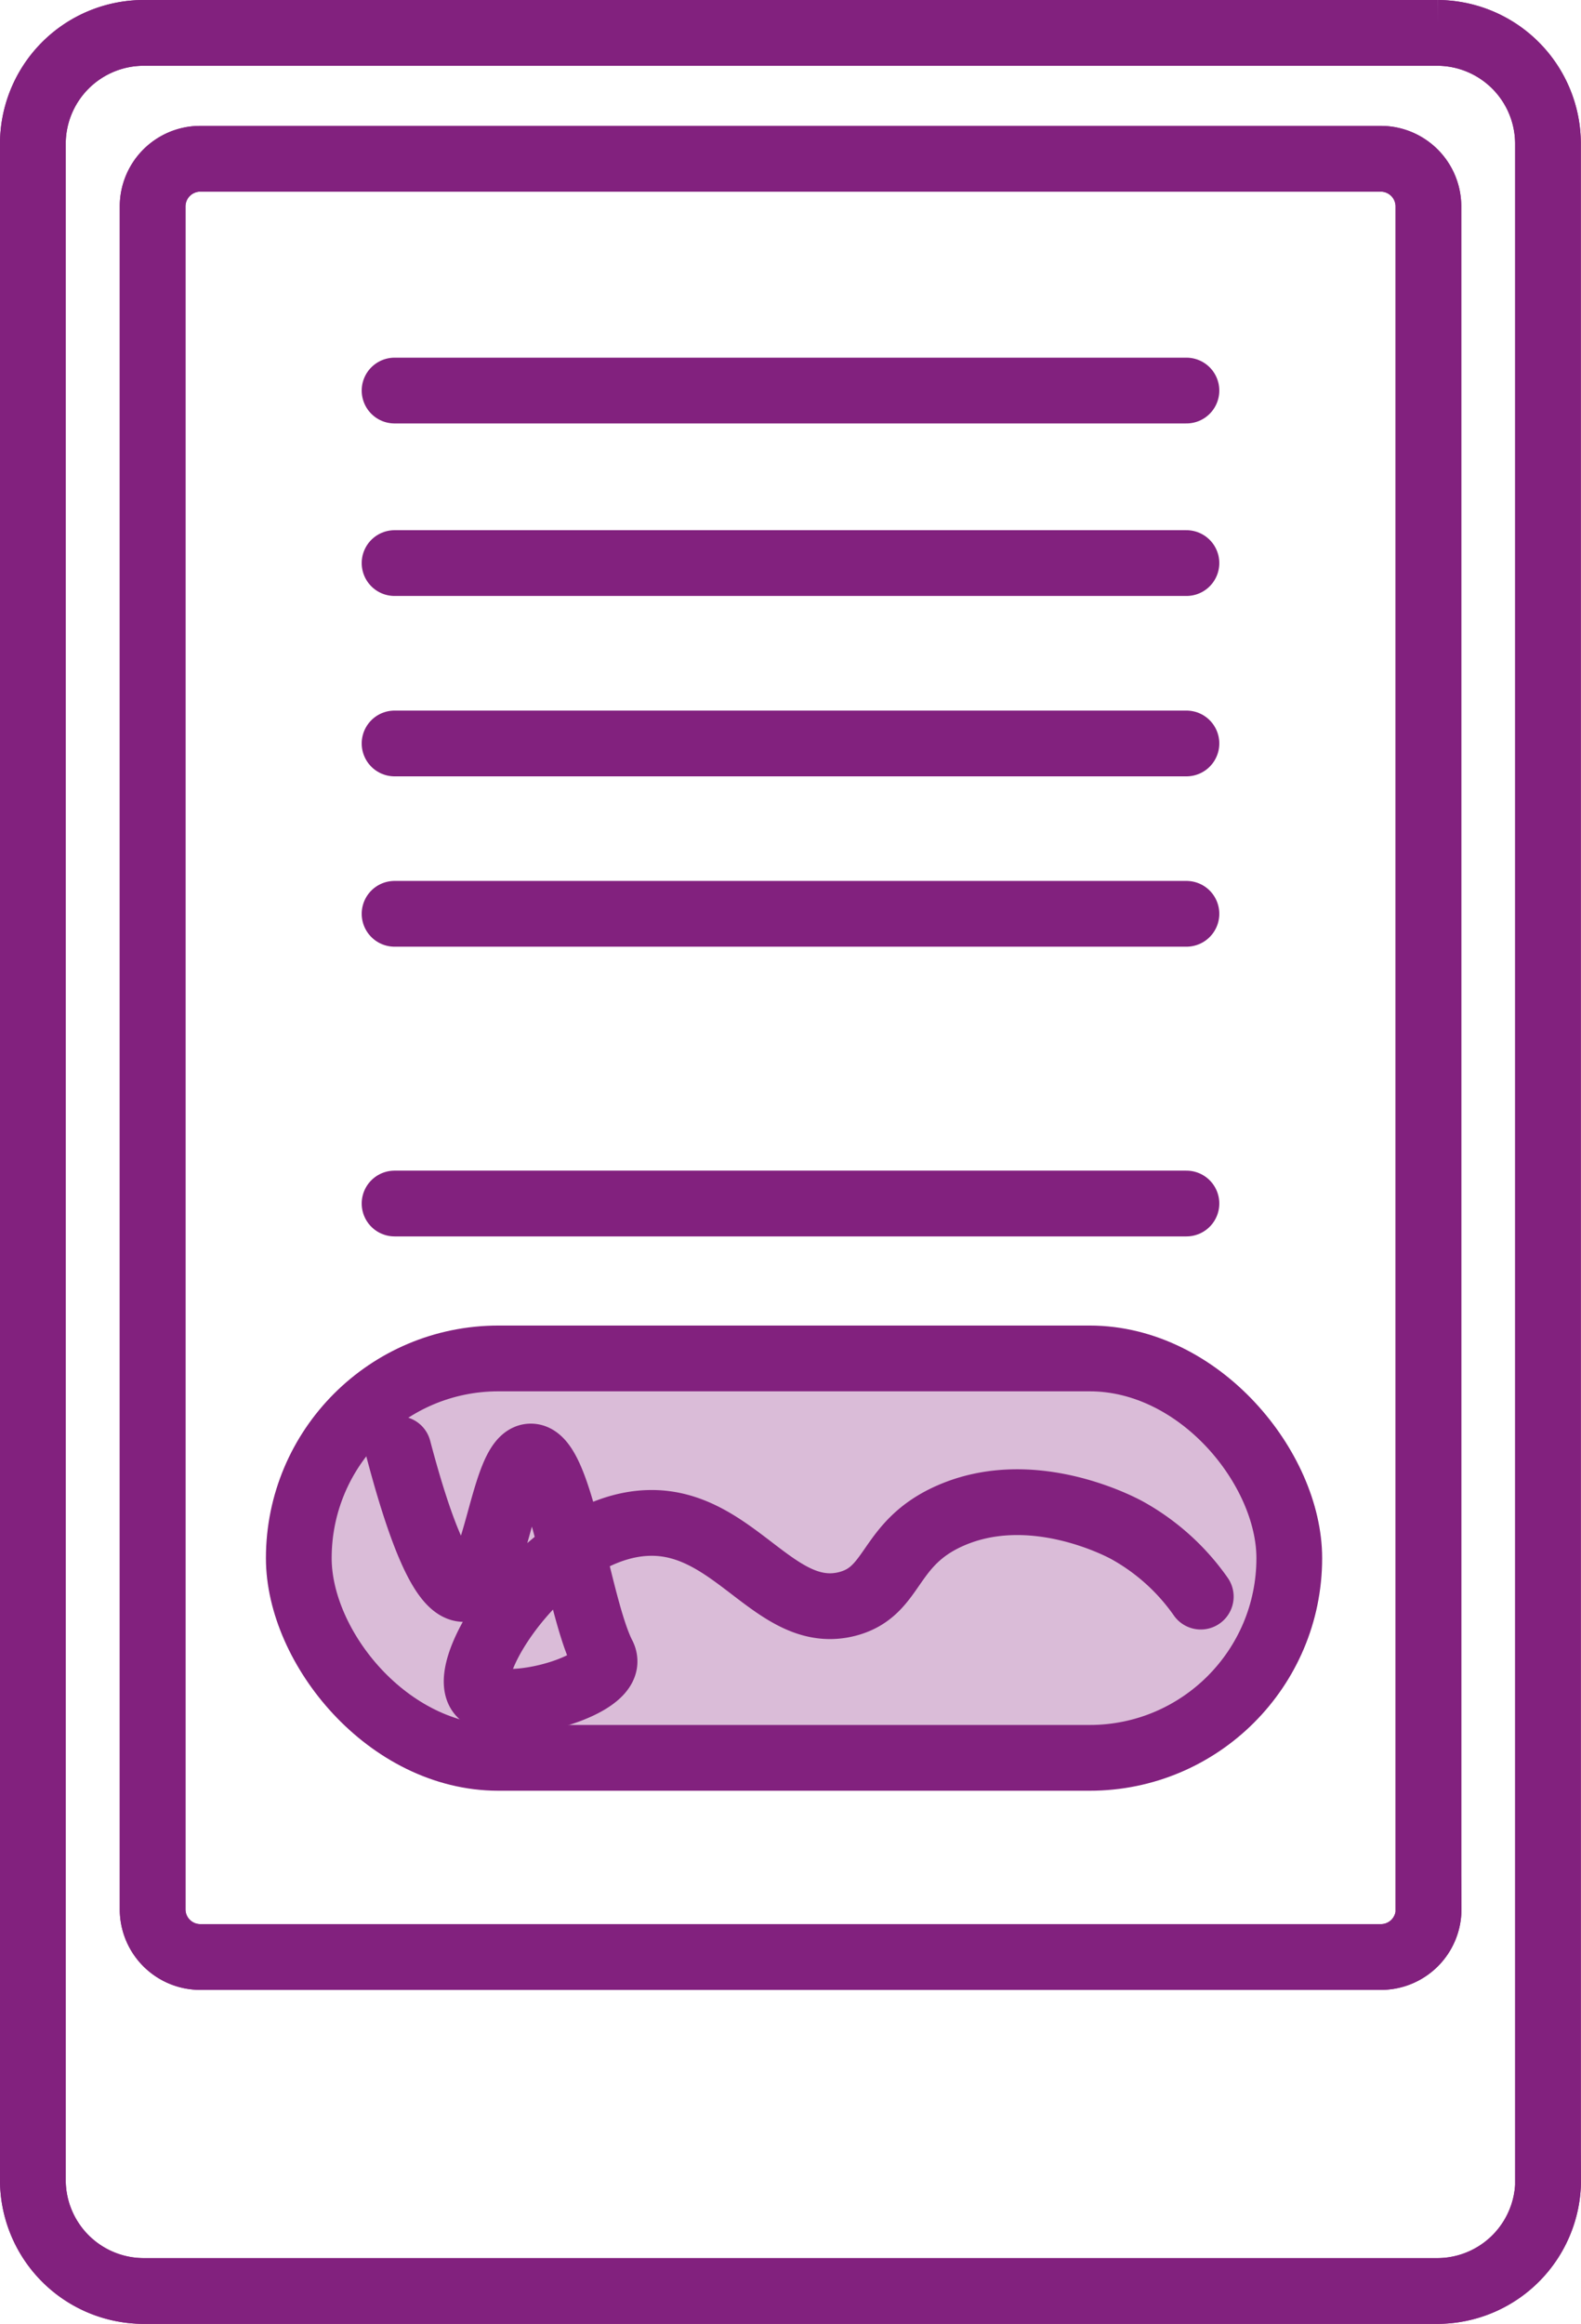
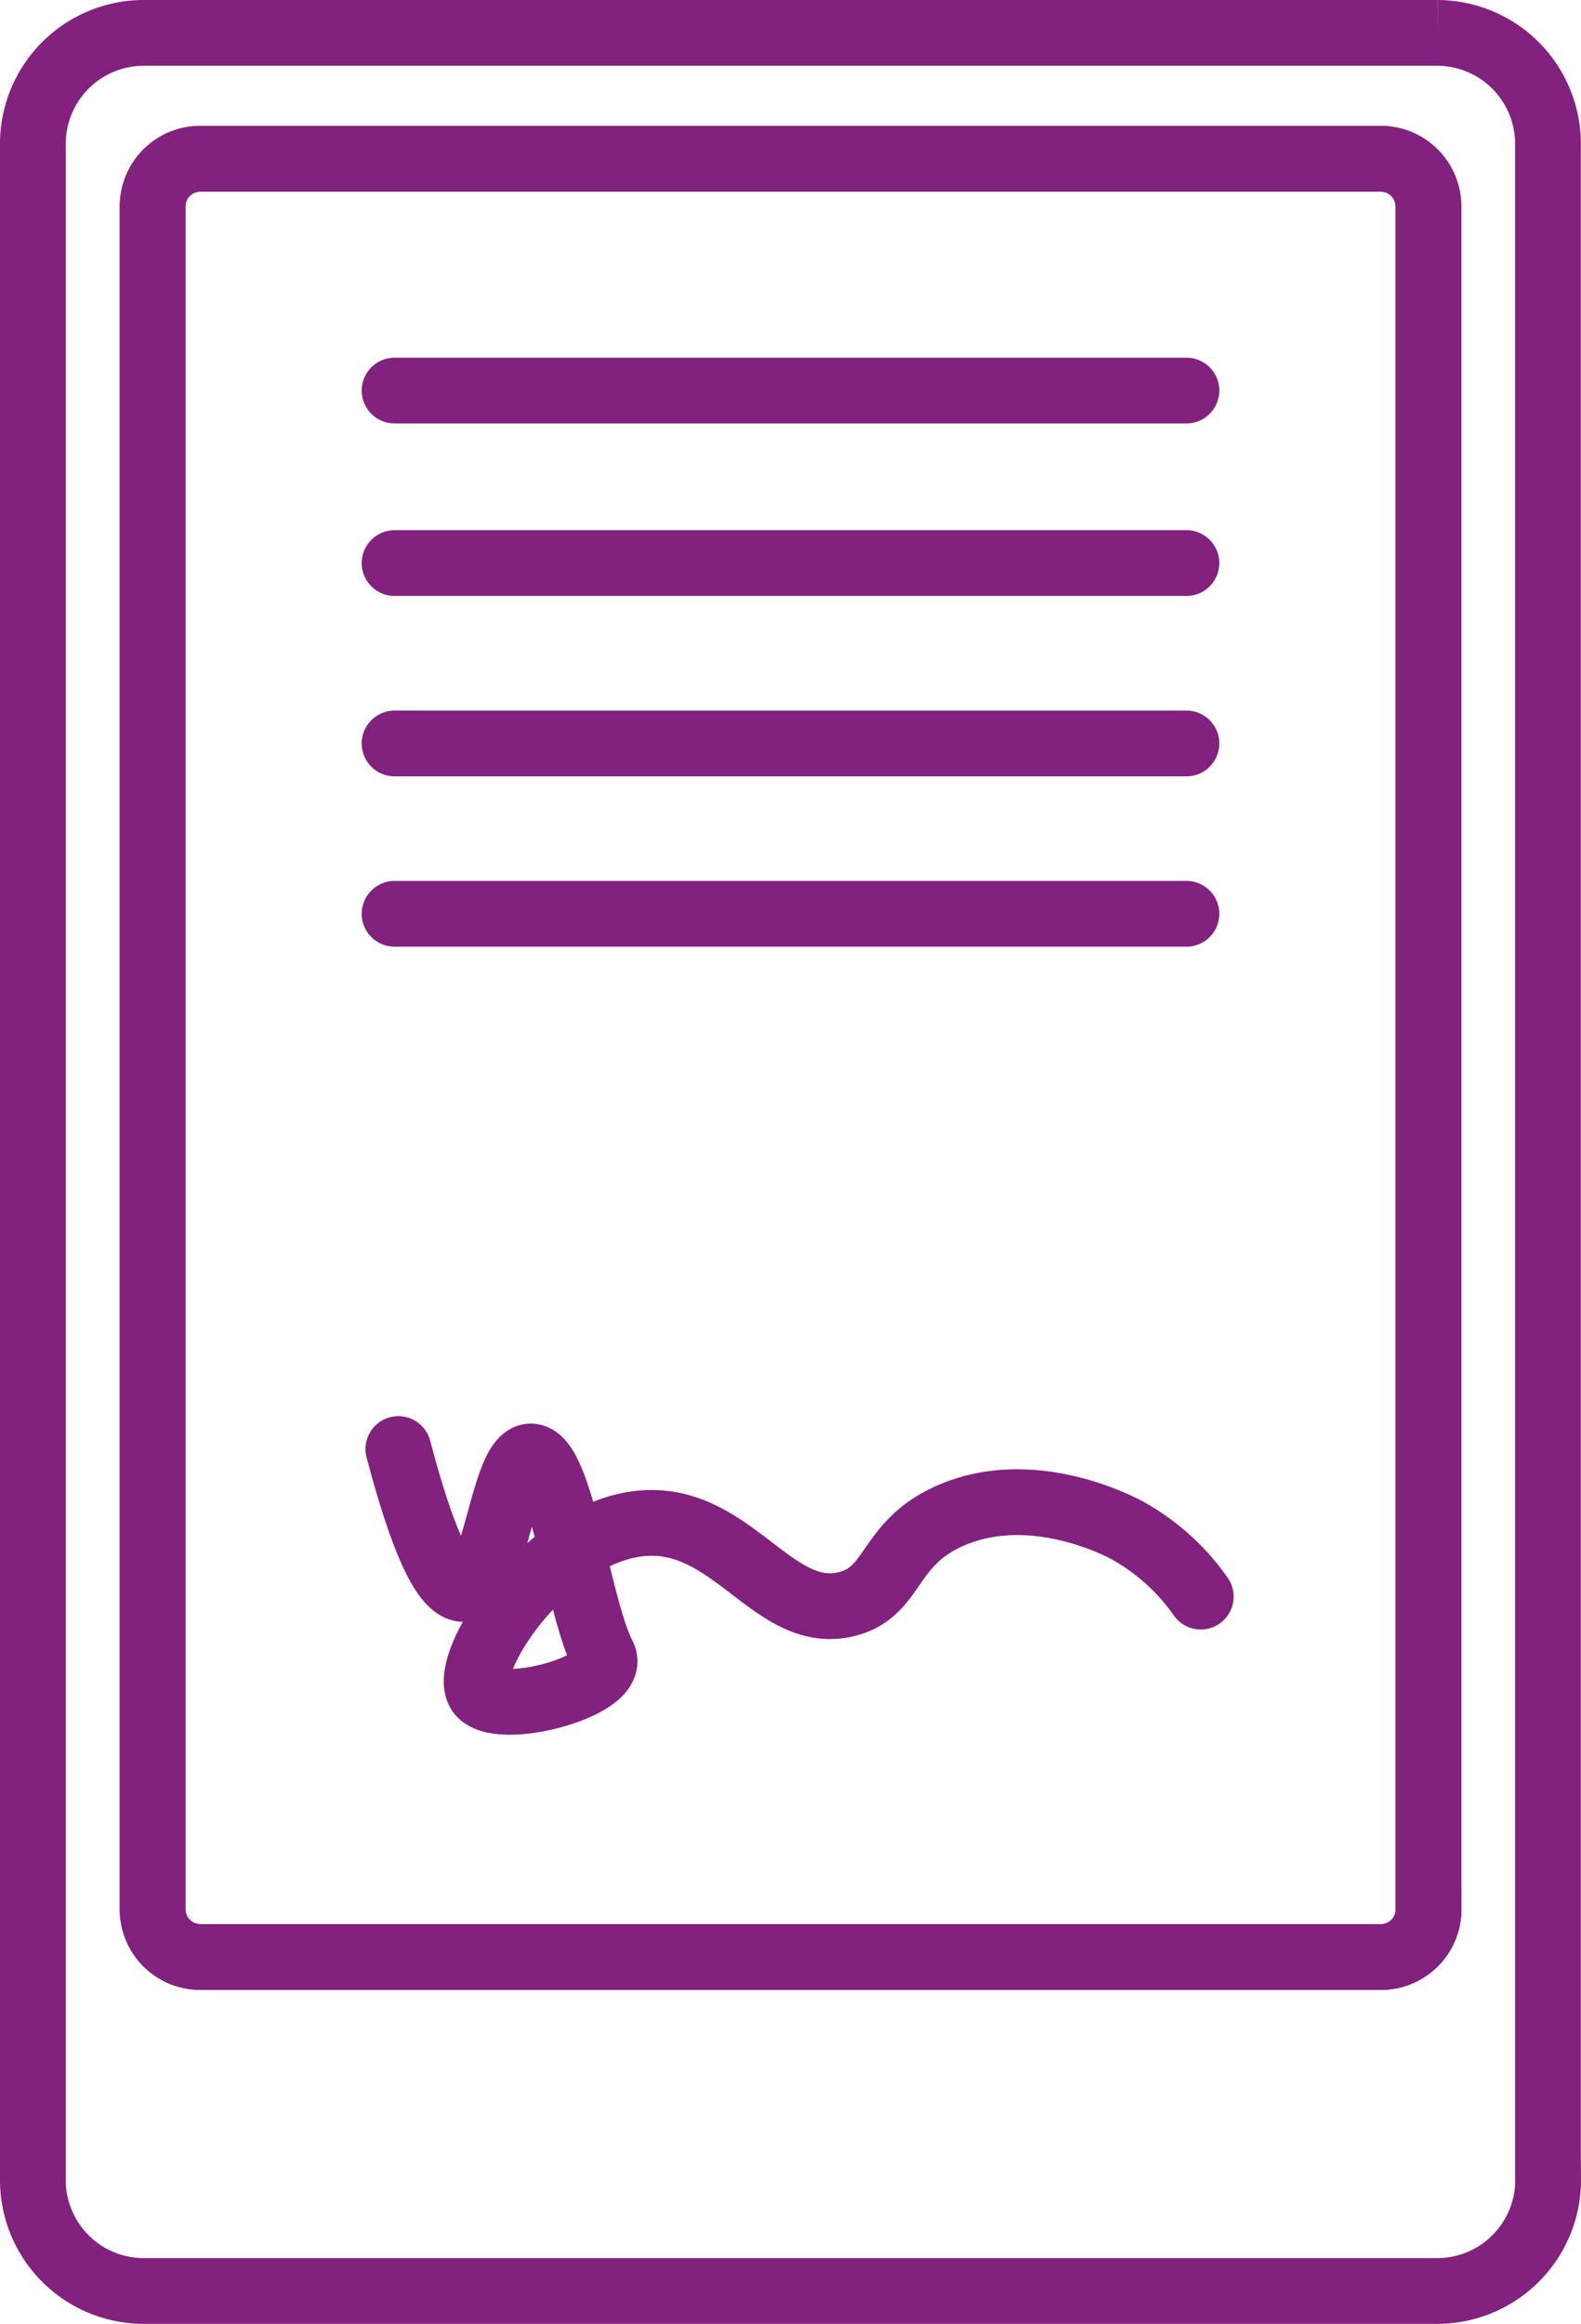
<svg xmlns="http://www.w3.org/2000/svg" width="72.152" height="106" viewBox="0 0 72.152 106">
  <g id="Access_eForms_-_signature_blue" data-name="Access eForms - signature blue" transform="translate(1.5 1.5)">
-     <rect id="Rectangle_4413" data-name="Rectangle 4413" width="45.203" height="18.219" rx="9.109" transform="translate(12.136 60.463)" fill="#82217e" opacity="0.3" style="isolation: isolate" />
    <path id="Path_22194" data-name="Path 22194" d="M119.892,120.58a5.063,5.063,0,0,1-5.035,5.09H55.775a5.063,5.063,0,0,1-5.035-5.09V27.76a5.063,5.063,0,0,1,5.035-5.09h59.075a5.063,5.063,0,0,1,5.035,5.09v92.827h0Z" transform="translate(-50.74 -22.67)" fill="none" stroke="#82217e" stroke-linecap="round" stroke-width="3" />
-     <path id="Path_22195" data-name="Path 22195" d="M119.892,120.58a5.063,5.063,0,0,1-5.035,5.09H55.775a5.063,5.063,0,0,1-5.035-5.09V27.76a5.063,5.063,0,0,1,5.035-5.09h59.075a5.063,5.063,0,0,1,5.035,5.09v92.827h0Z" transform="translate(-50.74 -22.67)" fill="none" stroke="#82217e" stroke-linecap="round" stroke-width="3" />
    <path id="Path_22196" data-name="Path 22196" d="M118.1,112.1a2.174,2.174,0,0,1-2.161,2.184h-53.9A2.174,2.174,0,0,1,59.87,112.1V34.444a2.174,2.174,0,0,1,2.161-2.184h53.9a2.174,2.174,0,0,1,2.161,2.184V112.1h0Z" transform="translate(-54.404 -26.518)" fill="none" stroke="#82217e" stroke-linecap="round" stroke-width="3" />
    <path id="Path_22197" data-name="Path 22197" d="M118.1,112.1a2.174,2.174,0,0,1-2.161,2.184h-53.9A2.174,2.174,0,0,1,59.87,112.1V34.444a2.174,2.174,0,0,1,2.161-2.184h53.9a2.174,2.174,0,0,1,2.161,2.184V112.1h0Z" transform="translate(-54.404 -26.518)" fill="none" stroke="#82217e" stroke-linecap="round" stroke-width="3" />
-     <rect id="Rectangle_4414" data-name="Rectangle 4414" width="45.203" height="18.219" rx="9.109" transform="translate(12.136 60.463)" fill="none" stroke="#82217e" stroke-linecap="round" stroke-miterlimit="10" stroke-width="3" />
    <line id="Line_1079" data-name="Line 1079" x2="36.138" transform="translate(16.507 16.315)" fill="none" stroke="#82217e" stroke-linecap="round" stroke-miterlimit="10" stroke-width="3" />
    <line id="Line_1080" data-name="Line 1080" x2="36.138" transform="translate(16.507 24.184)" fill="none" stroke="#82217e" stroke-linecap="round" stroke-miterlimit="10" stroke-width="3" />
    <line id="Line_1081" data-name="Line 1081" x2="36.138" transform="translate(16.507 32.412)" fill="none" stroke="#82217e" stroke-linecap="round" stroke-miterlimit="10" stroke-width="3" />
    <line id="Line_1082" data-name="Line 1082" x2="36.138" transform="translate(16.507 40.182)" fill="none" stroke="#82217e" stroke-linecap="round" stroke-miterlimit="10" stroke-width="3" />
-     <line id="Line_1083" data-name="Line 1083" x2="36.138" transform="translate(16.507 53.397)" fill="none" stroke="#82217e" stroke-linecap="round" stroke-miterlimit="10" stroke-width="3" />
    <path id="Path_22198" data-name="Path 22198" d="M78.6,129.83c.91,3.443,1.982,6.448,3.024,6.382,1.449-.09,1.736-6.047,3.024-6.041,1.371,0,2.149,6.831,3.287,9.059a.593.593,0,0,1,.072.347c-.144,1.269-4.975,2.449-5.712,1.347-.892-1.341,3.227-7.6,7.723-7.723,3.94-.114,5.79,4.538,9.071,3.694,2.191-.569,1.808-2.76,4.706-4.029,3.724-1.634,7.753.5,8.065.671a10.037,10.037,0,0,1,3.359,3.024" transform="translate(-61.92 -65.234)" fill="none" stroke="#82217e" stroke-linecap="round" stroke-miterlimit="10" stroke-width="3" />
  </g>
</svg>